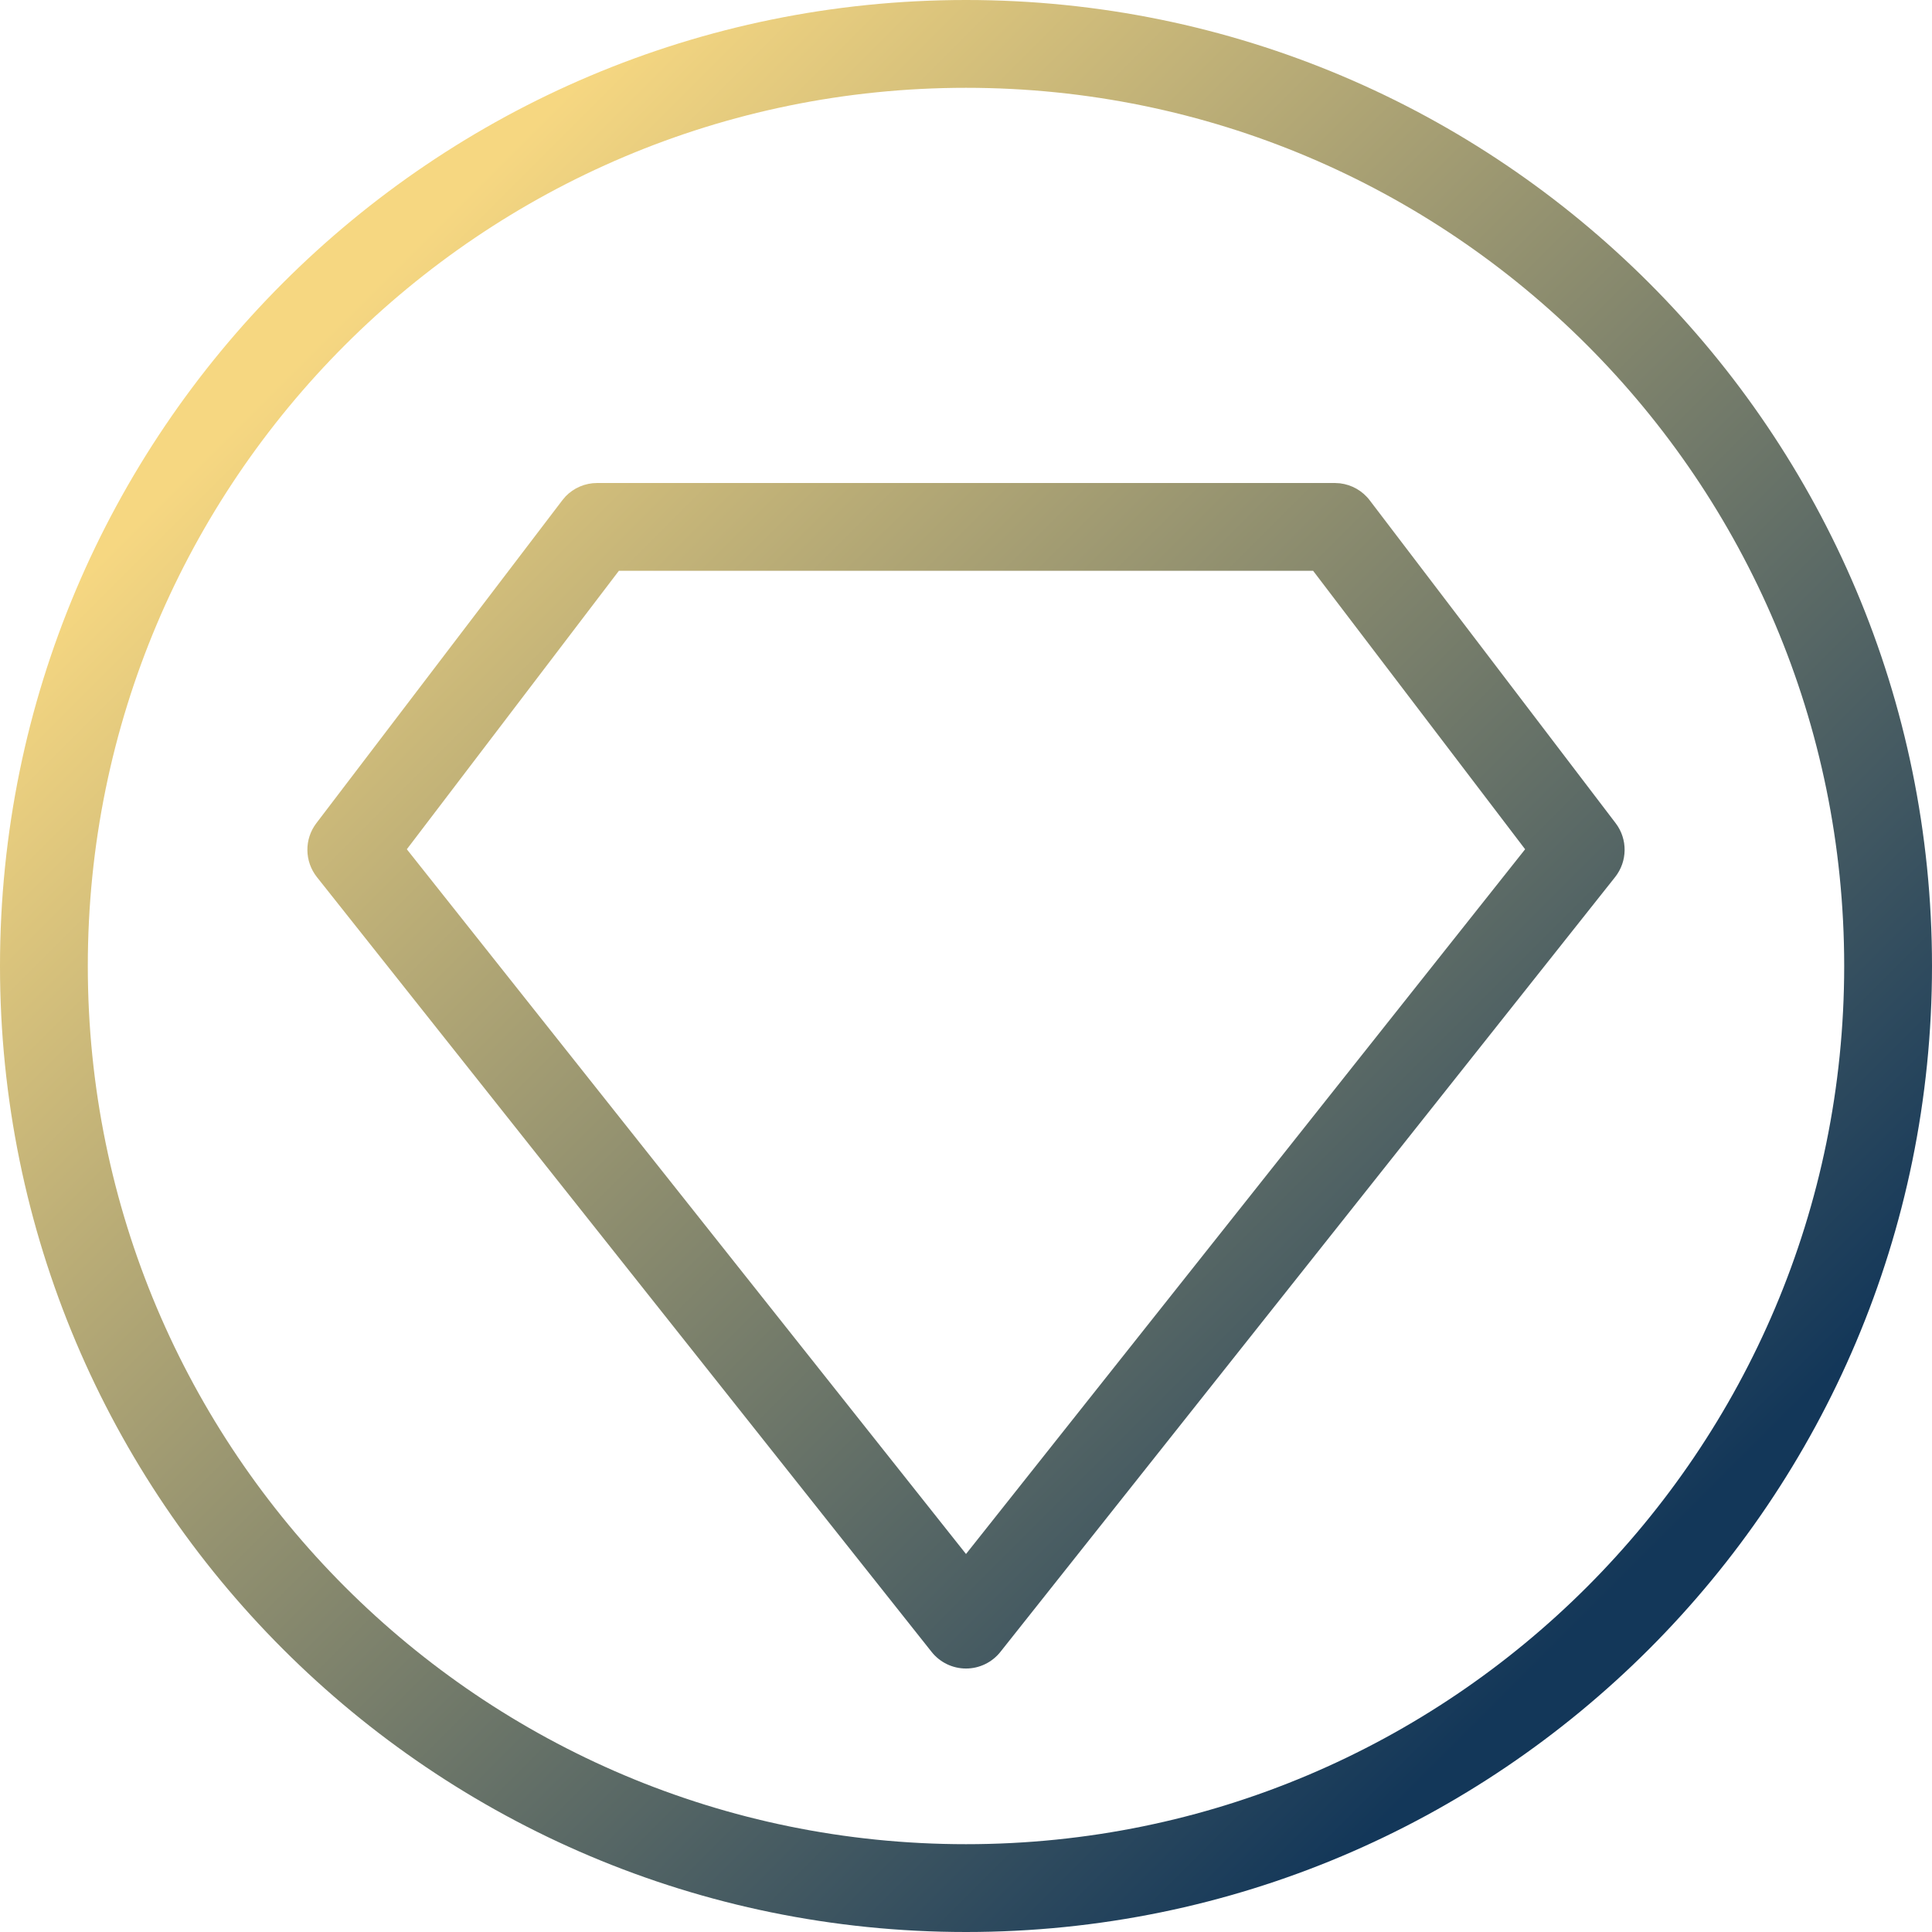
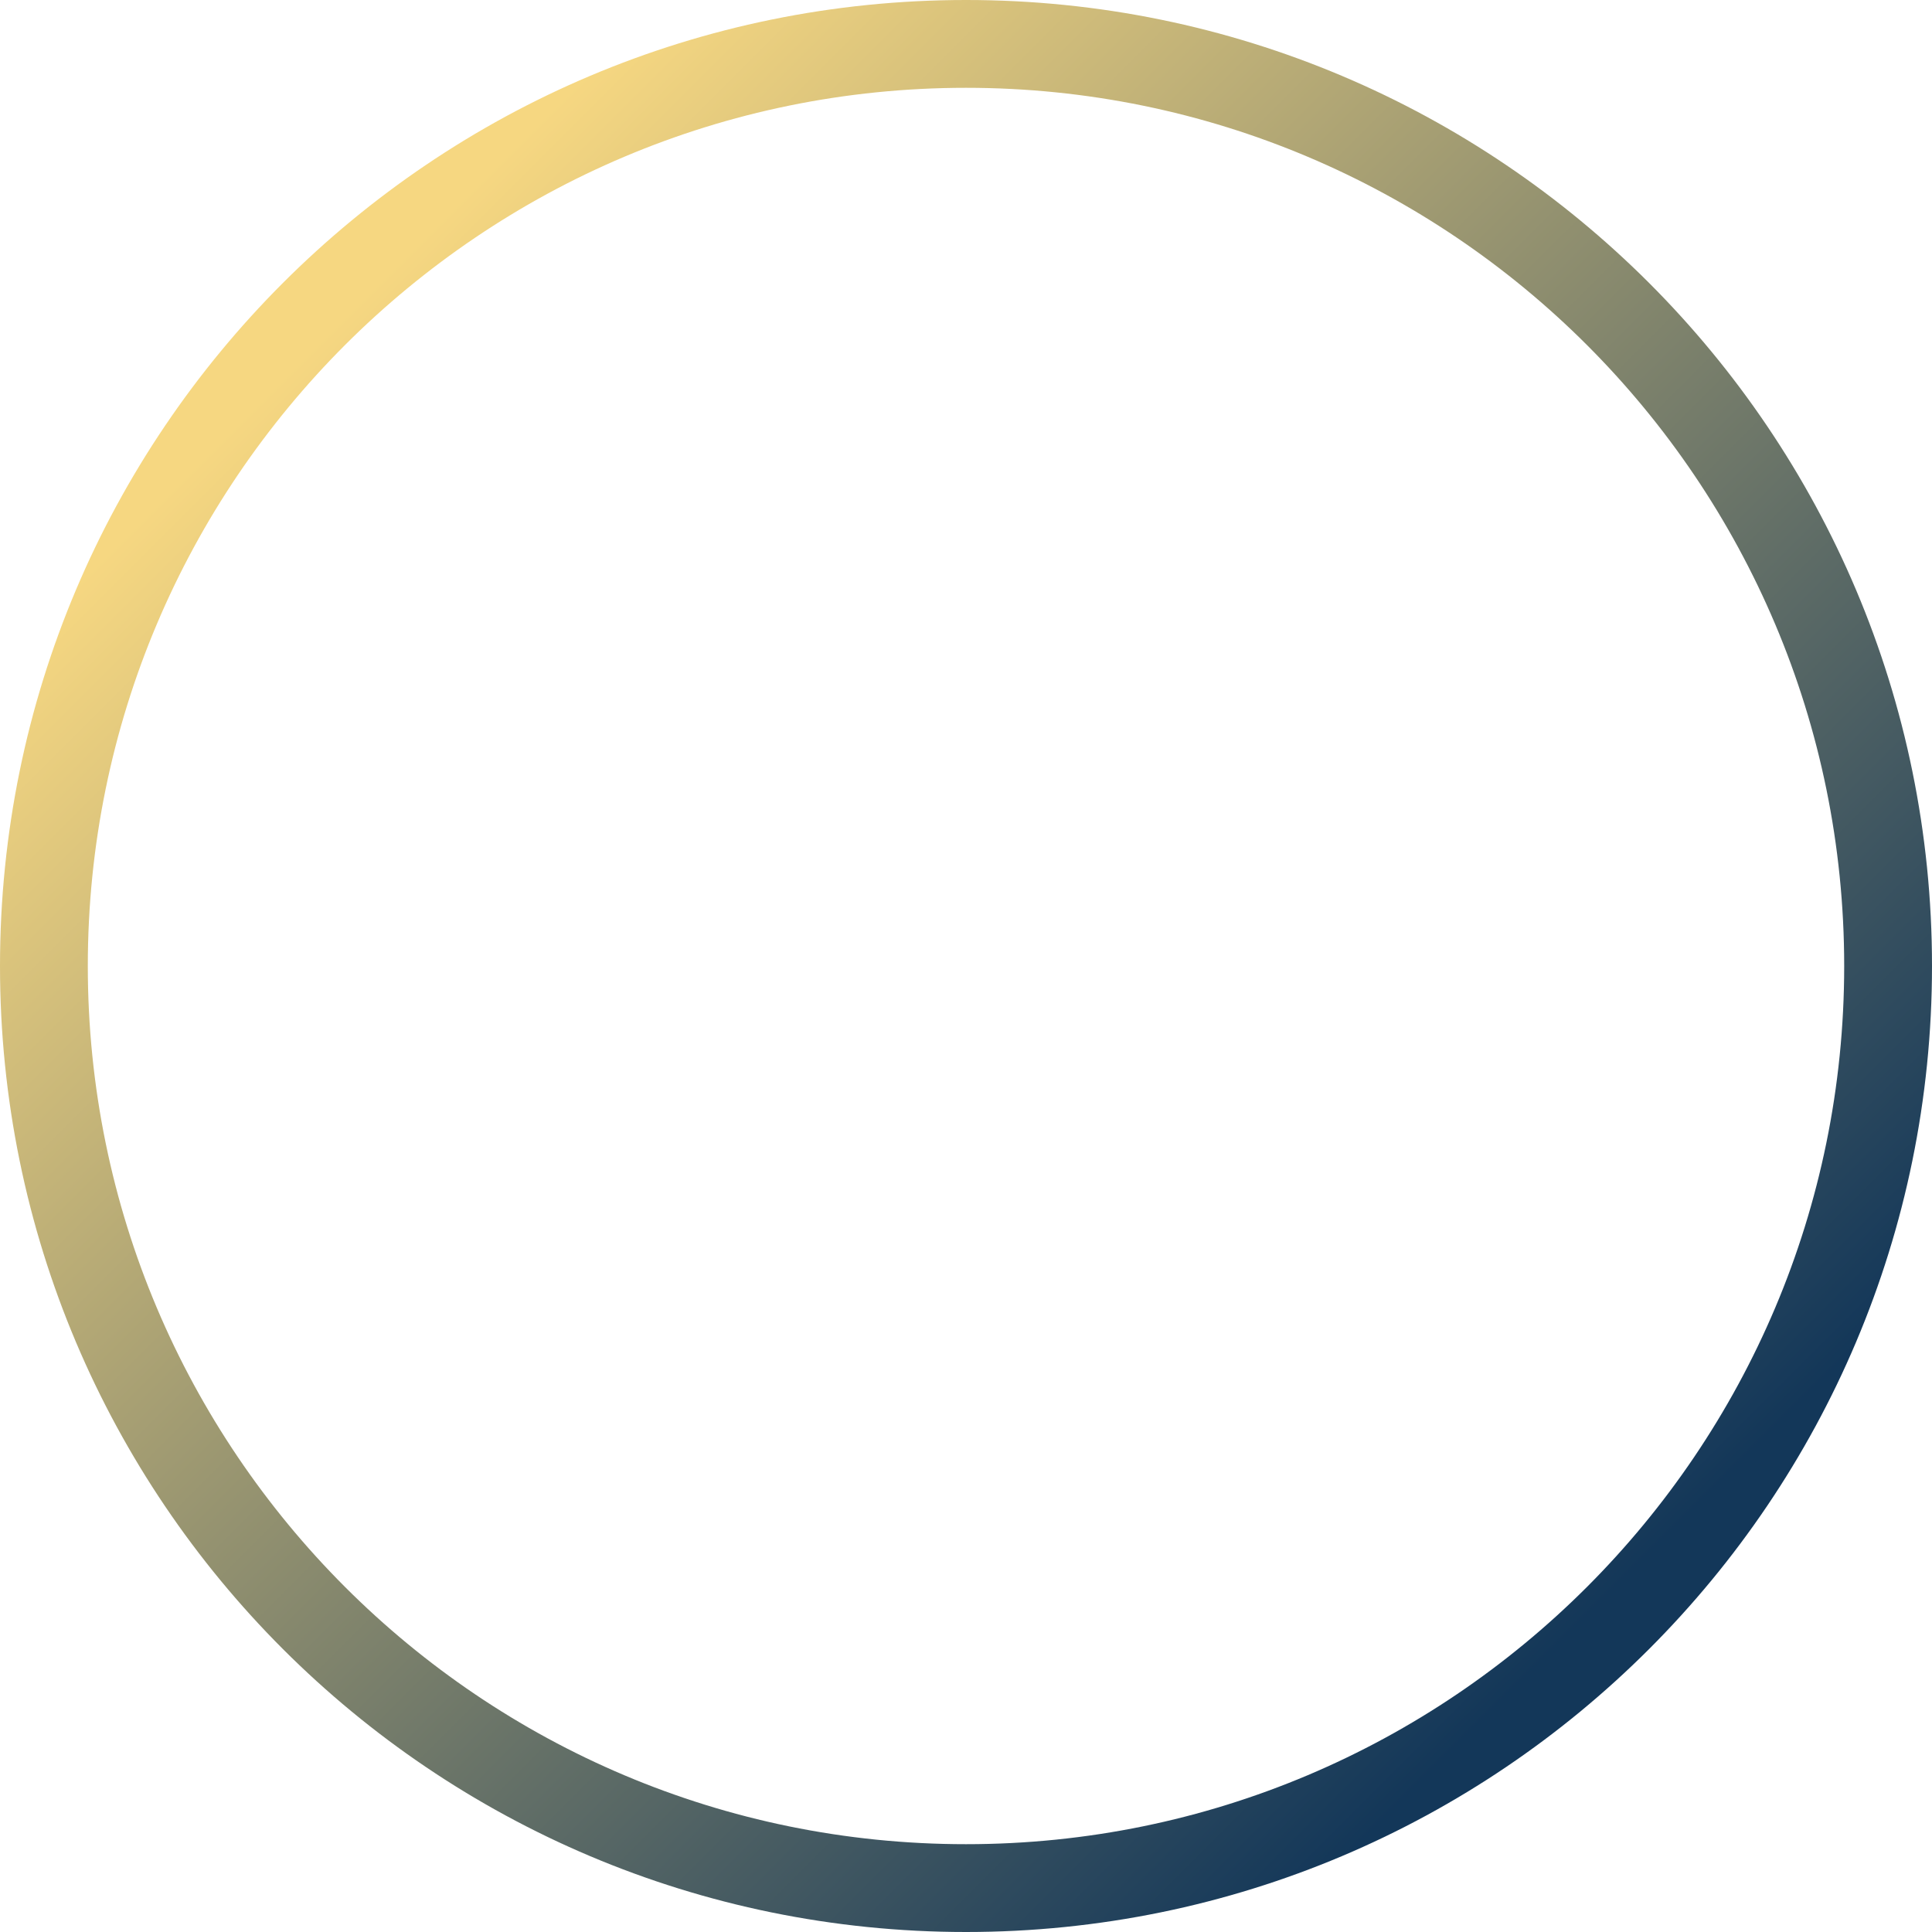
<svg xmlns="http://www.w3.org/2000/svg" width="40" height="40" viewBox="0 0 40 40" fill="none">
  <path d="M38.182 20C38.182 9.958 30.041 1.818 20 1.818C9.958 1.818 1.818 9.958 1.818 20C1.818 30.041 9.958 38.182 20 38.182V40C8.954 40 0 31.046 0 20C0 8.954 8.954 0 20 0C31.046 0 40 8.954 40 20C40 31.046 31.046 40 20 40V38.182C30.041 38.182 38.182 30.041 38.182 20Z" fill="url(#paint0_linear_104_2159)" />
-   <path d="M27.637 10L27.741 10.006C27.985 10.035 28.209 10.161 28.359 10.359L33.451 17.044C33.702 17.374 33.697 17.833 33.439 18.159L20.712 34.201C20.54 34.418 20.277 34.545 20 34.545C19.723 34.545 19.46 34.418 19.288 34.201L6.561 18.159C6.303 17.833 6.298 17.374 6.549 17.044L11.641 10.359L11.709 10.278C11.879 10.101 12.115 10 12.363 10H27.637ZM8.423 17.583L20 32.174L31.576 17.583L27.187 11.818H12.813L8.423 17.583Z" fill="url(#paint1_linear_104_2159)" />
  <defs>
    <linearGradient id="paint0_linear_104_2159" x1="6.818" y1="6.818" x2="33.182" y2="33.182" gradientUnits="userSpaceOnUse">
      <stop stop-color="#F6D781" />
      <stop offset="1" stop-color="#133759" />
    </linearGradient>
    <linearGradient id="paint1_linear_104_2159" x1="6.818" y1="6.818" x2="33.182" y2="33.182" gradientUnits="userSpaceOnUse">
      <stop stop-color="#F6D781" />
      <stop offset="1" stop-color="#133759" />
    </linearGradient>
  </defs>
</svg>